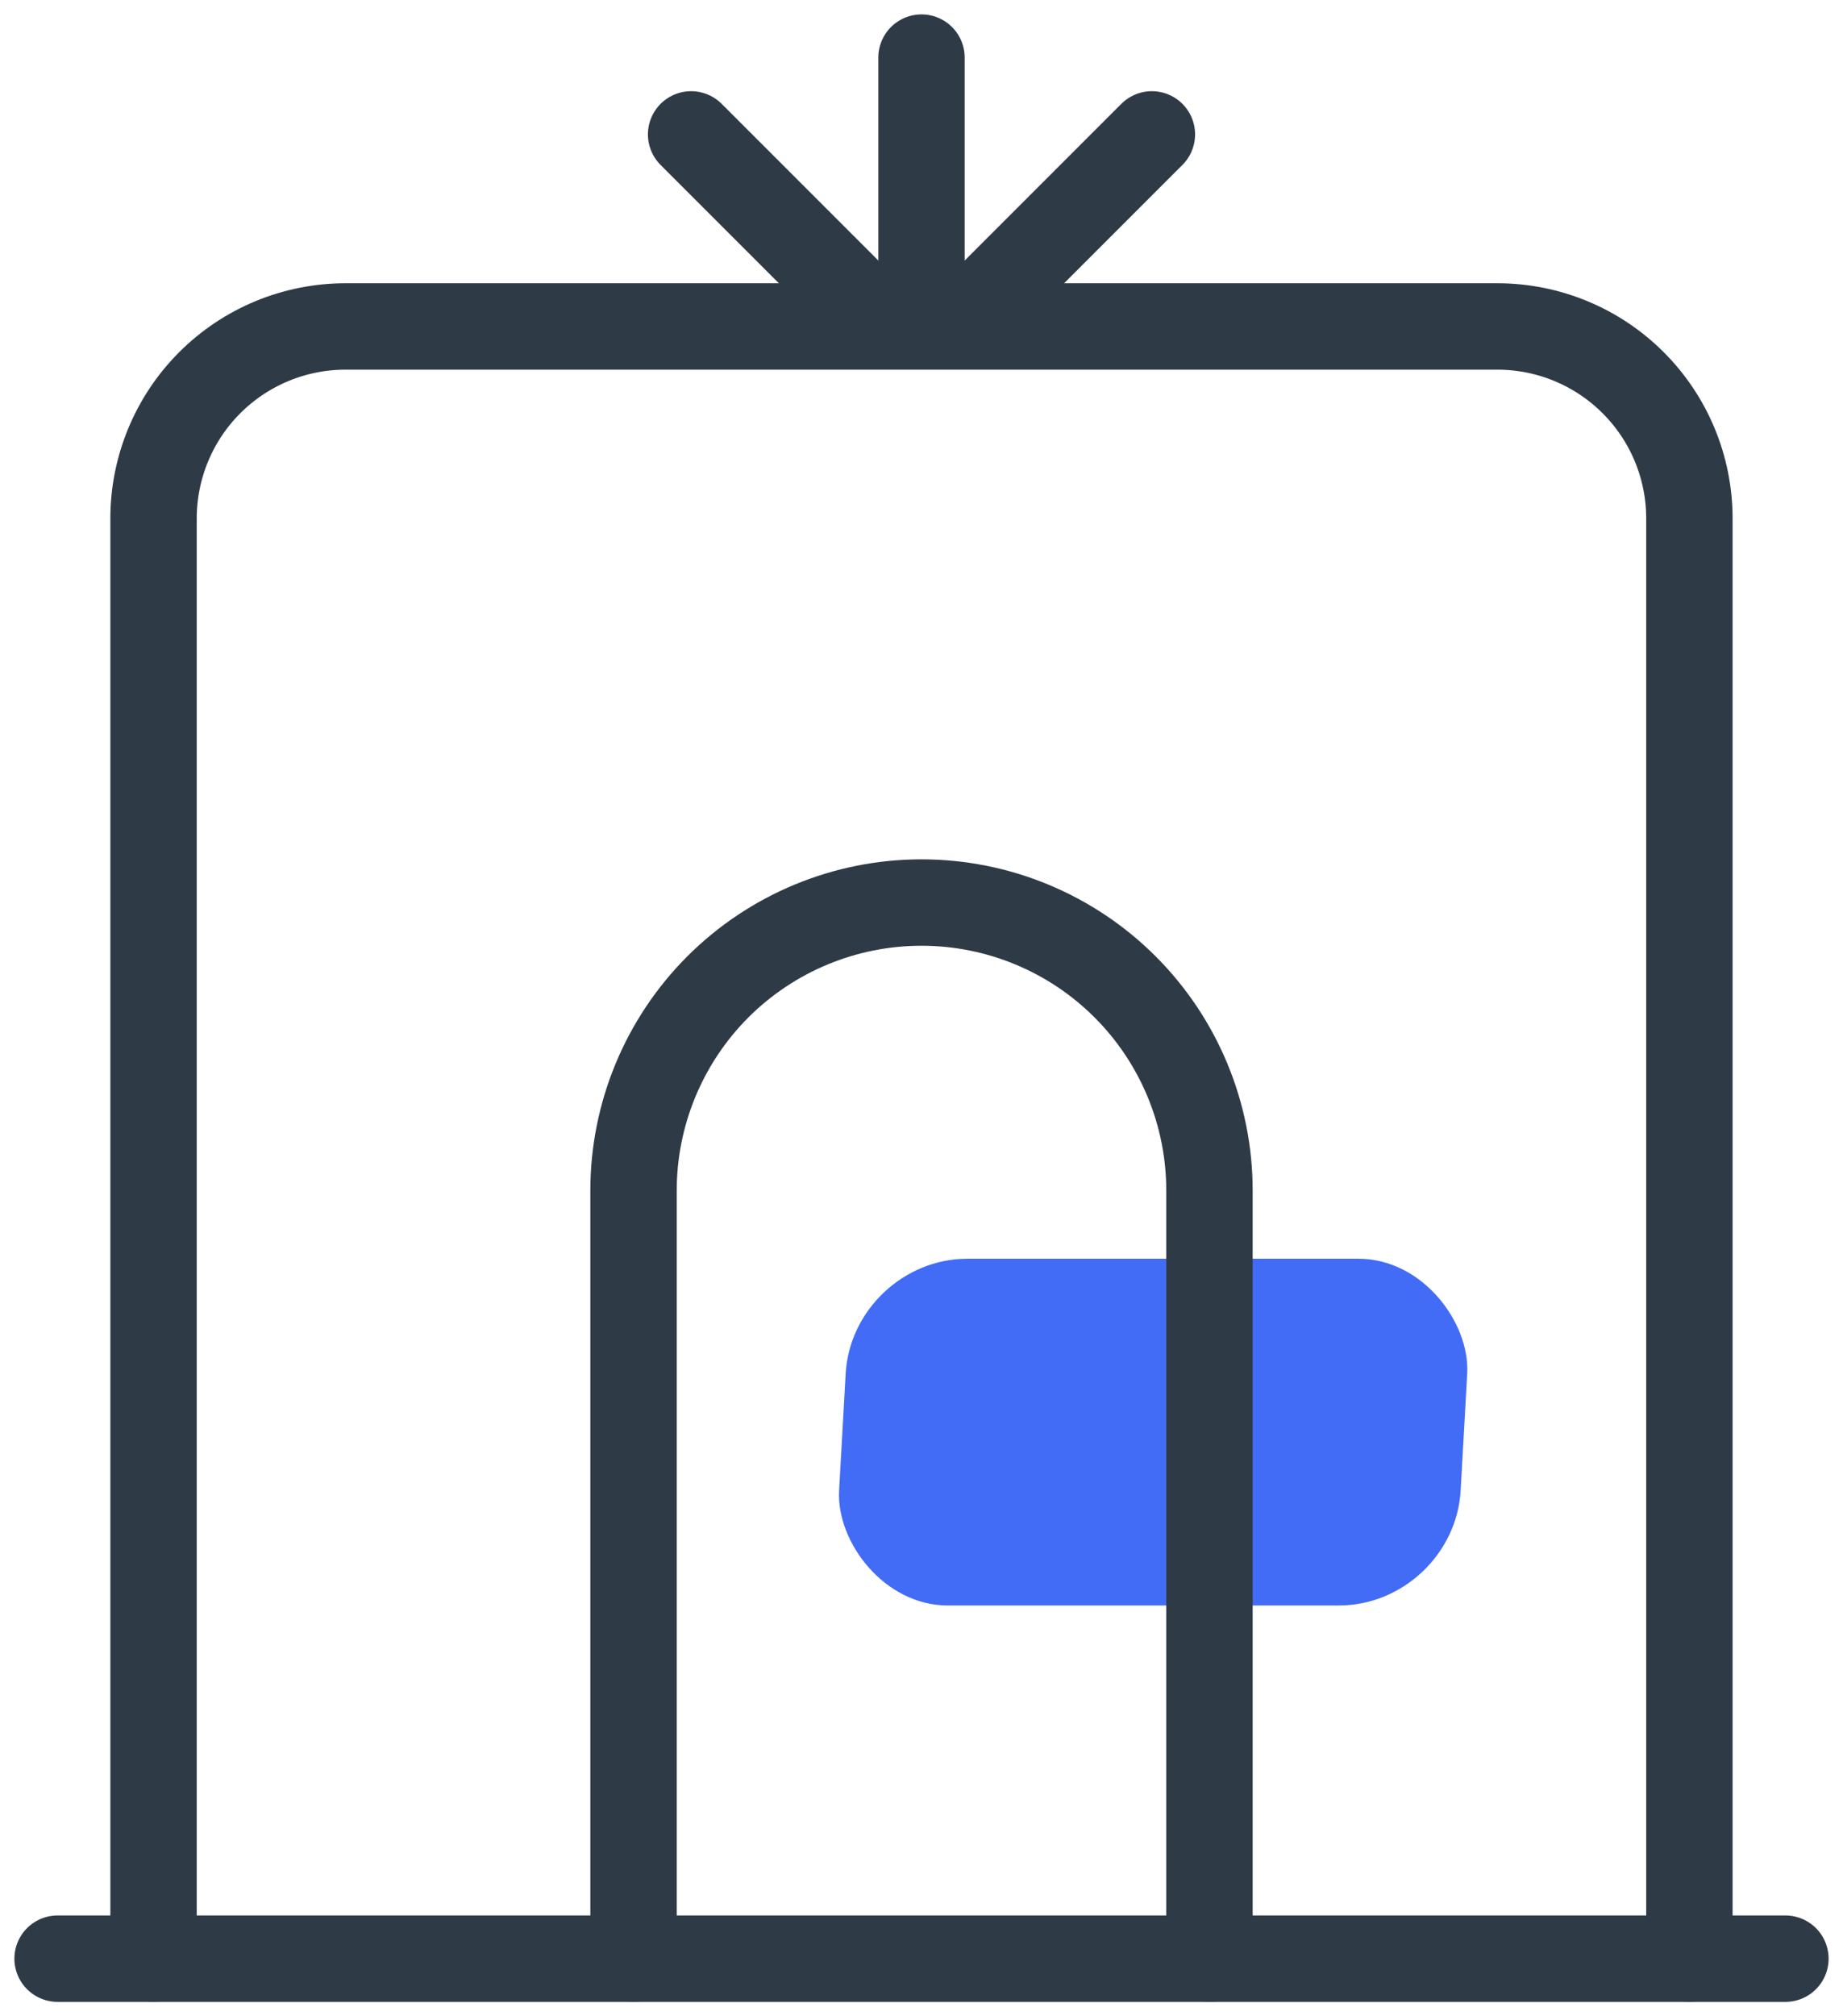
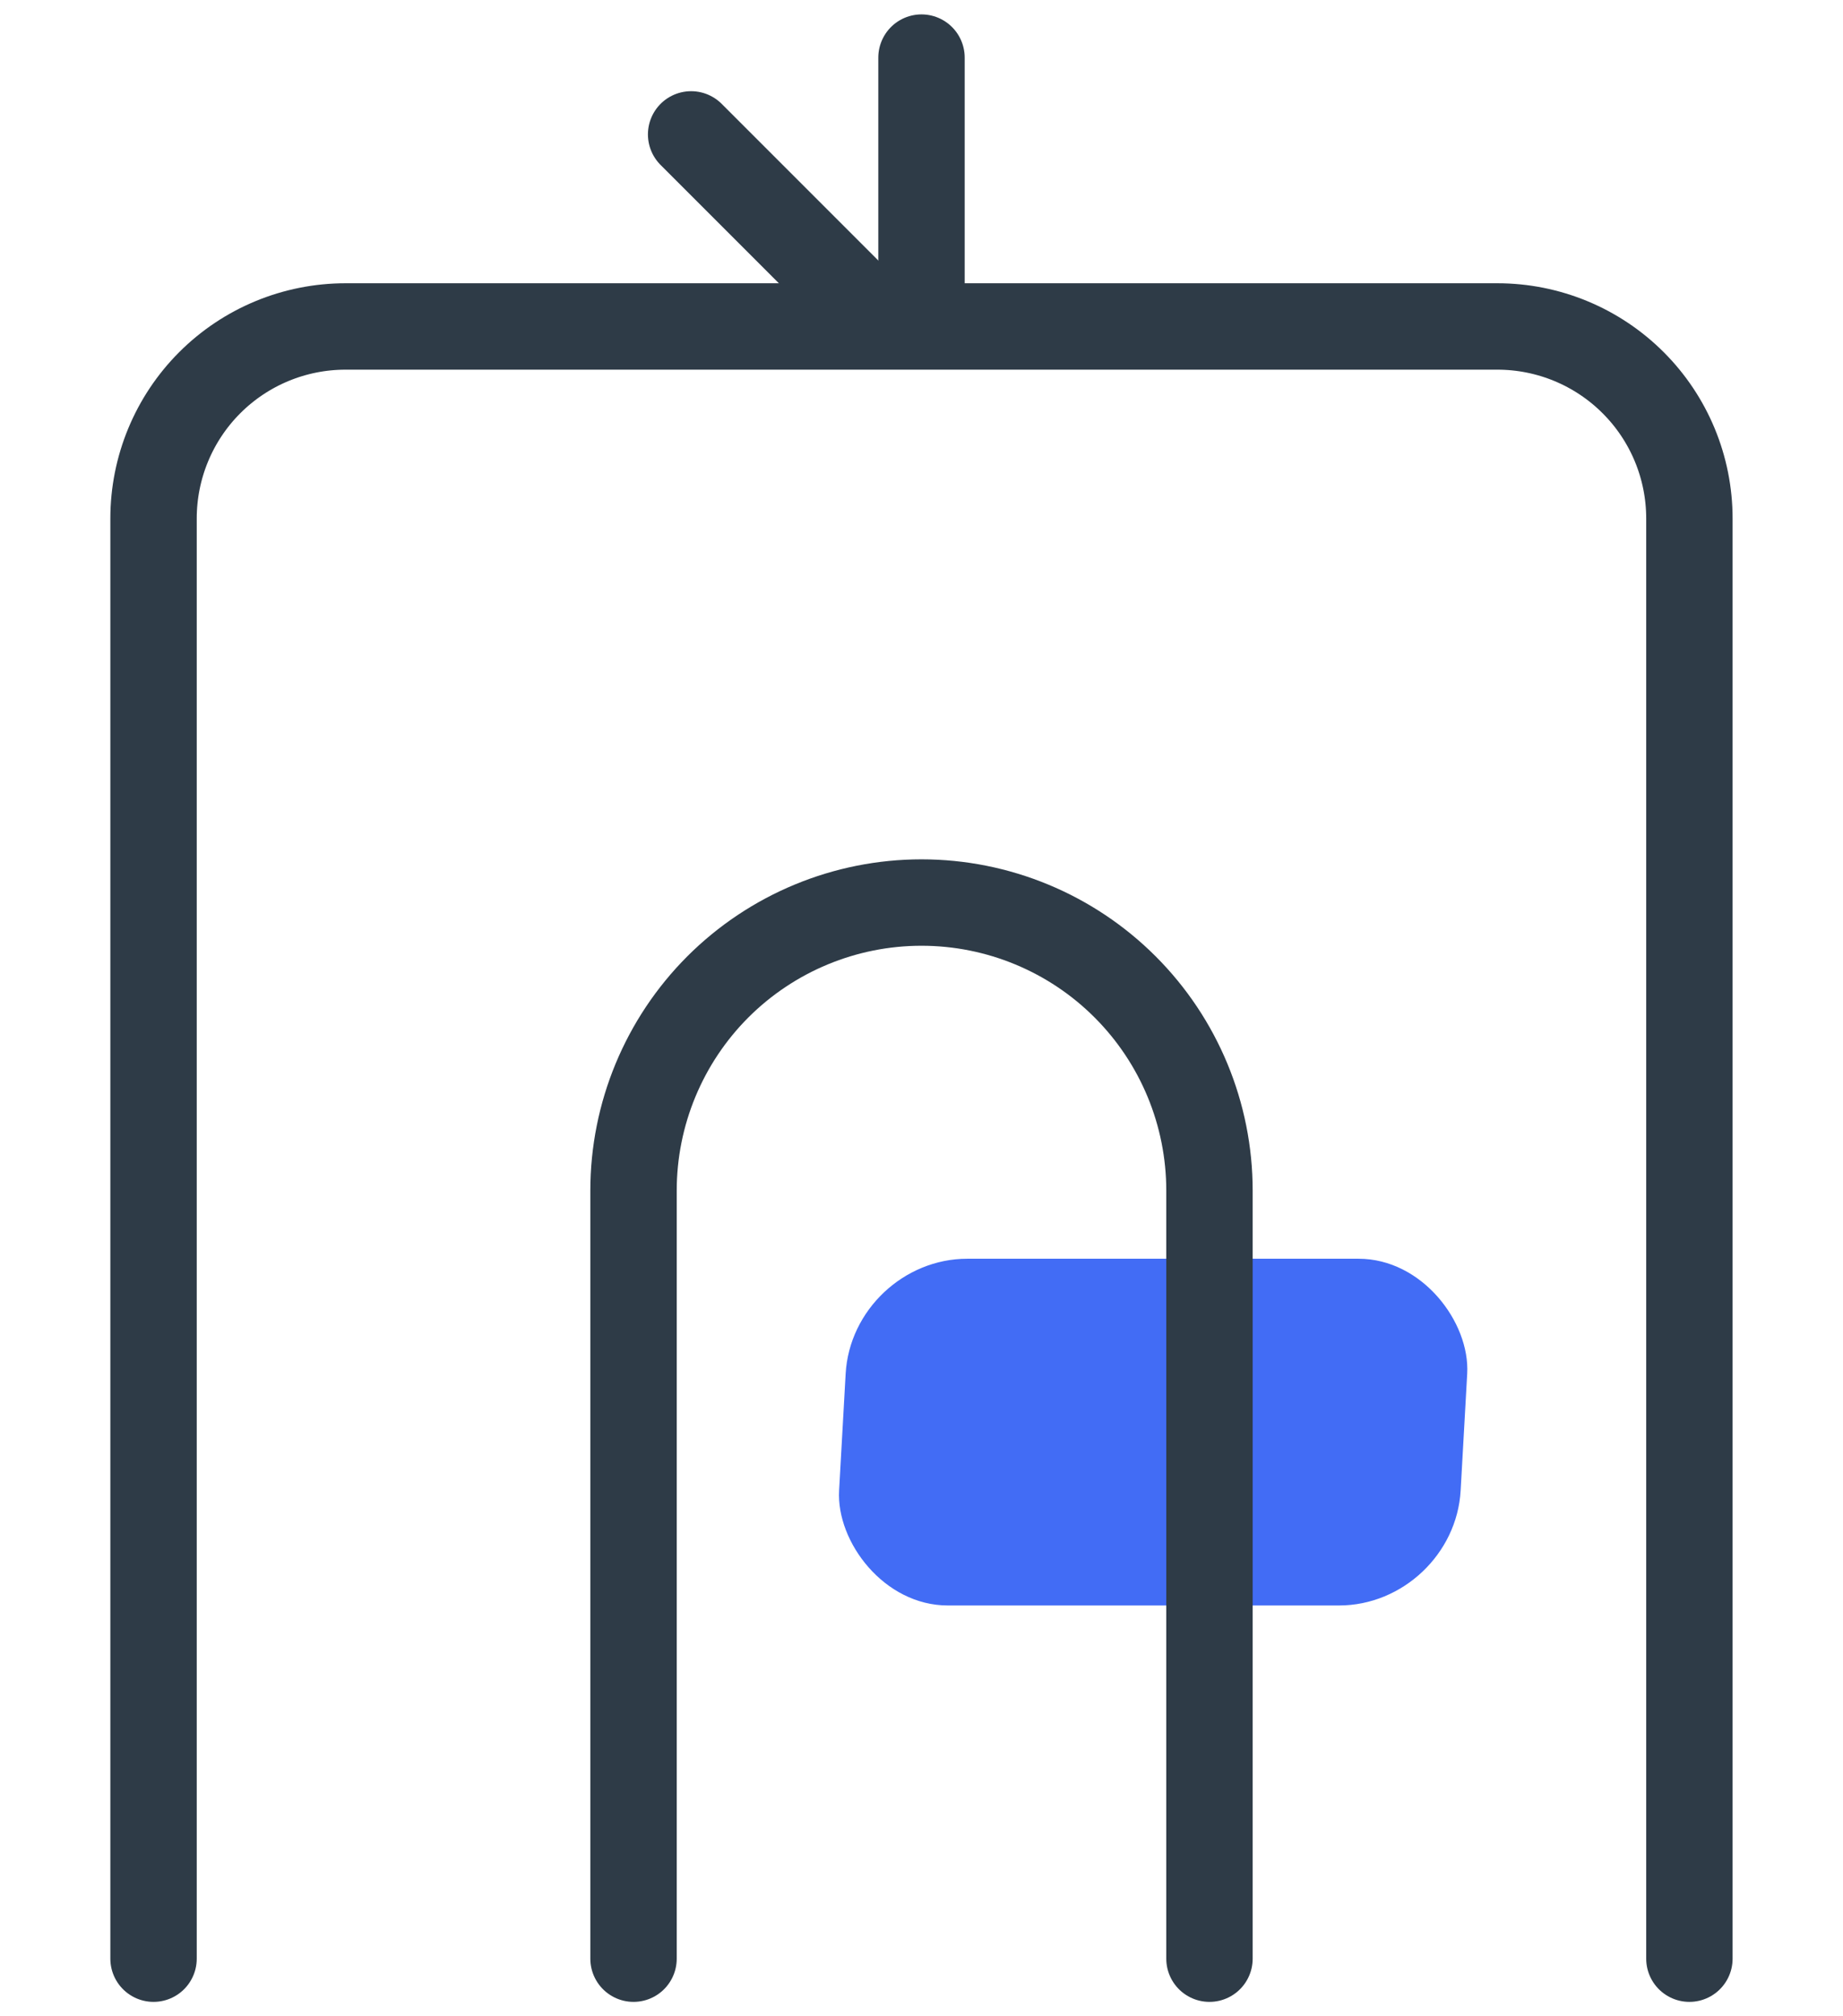
<svg xmlns="http://www.w3.org/2000/svg" width="32" height="35" viewBox="0 0 32 35" fill="none">
-   <path d="M1 34H31" stroke="#2E3B47" stroke-width="1.5" stroke-linecap="round" />
  <path d="M2.666 34V9C2.666 8.116 3.017 7.268 3.642 6.643C4.267 6.018 5.115 5.667 5.999 5.667H25.999C26.883 5.667 27.731 6.018 28.356 6.643C28.982 7.268 29.333 8.116 29.333 9V34" stroke="#2E3B47" stroke-width="1.5" stroke-linecap="round" />
  <rect width="10.792" height="6.031" rx="2" transform="matrix(1 0 -0.056 0.998 14.795 21.85)" fill="#426CF5" />
  <path d="M11 34V20.667C11 19.341 11.527 18.069 12.464 17.131C13.402 16.194 14.674 15.667 16 15.667C17.326 15.667 18.598 16.194 19.535 17.131C20.473 18.069 21 19.341 21 20.667V34" stroke="#2E3B47" stroke-width="1.5" stroke-linecap="round" />
  <path d="M16 1L16 5" stroke="#2E3B47" stroke-width="1.5" stroke-linecap="round" />
-   <path d="M20 2.333L17 5.333" stroke="#2E3B47" stroke-width="1.5" stroke-linecap="round" />
  <path d="M12 2.333L15 5.333" stroke="#2E3B47" stroke-width="1.5" stroke-linecap="round" />
</svg>